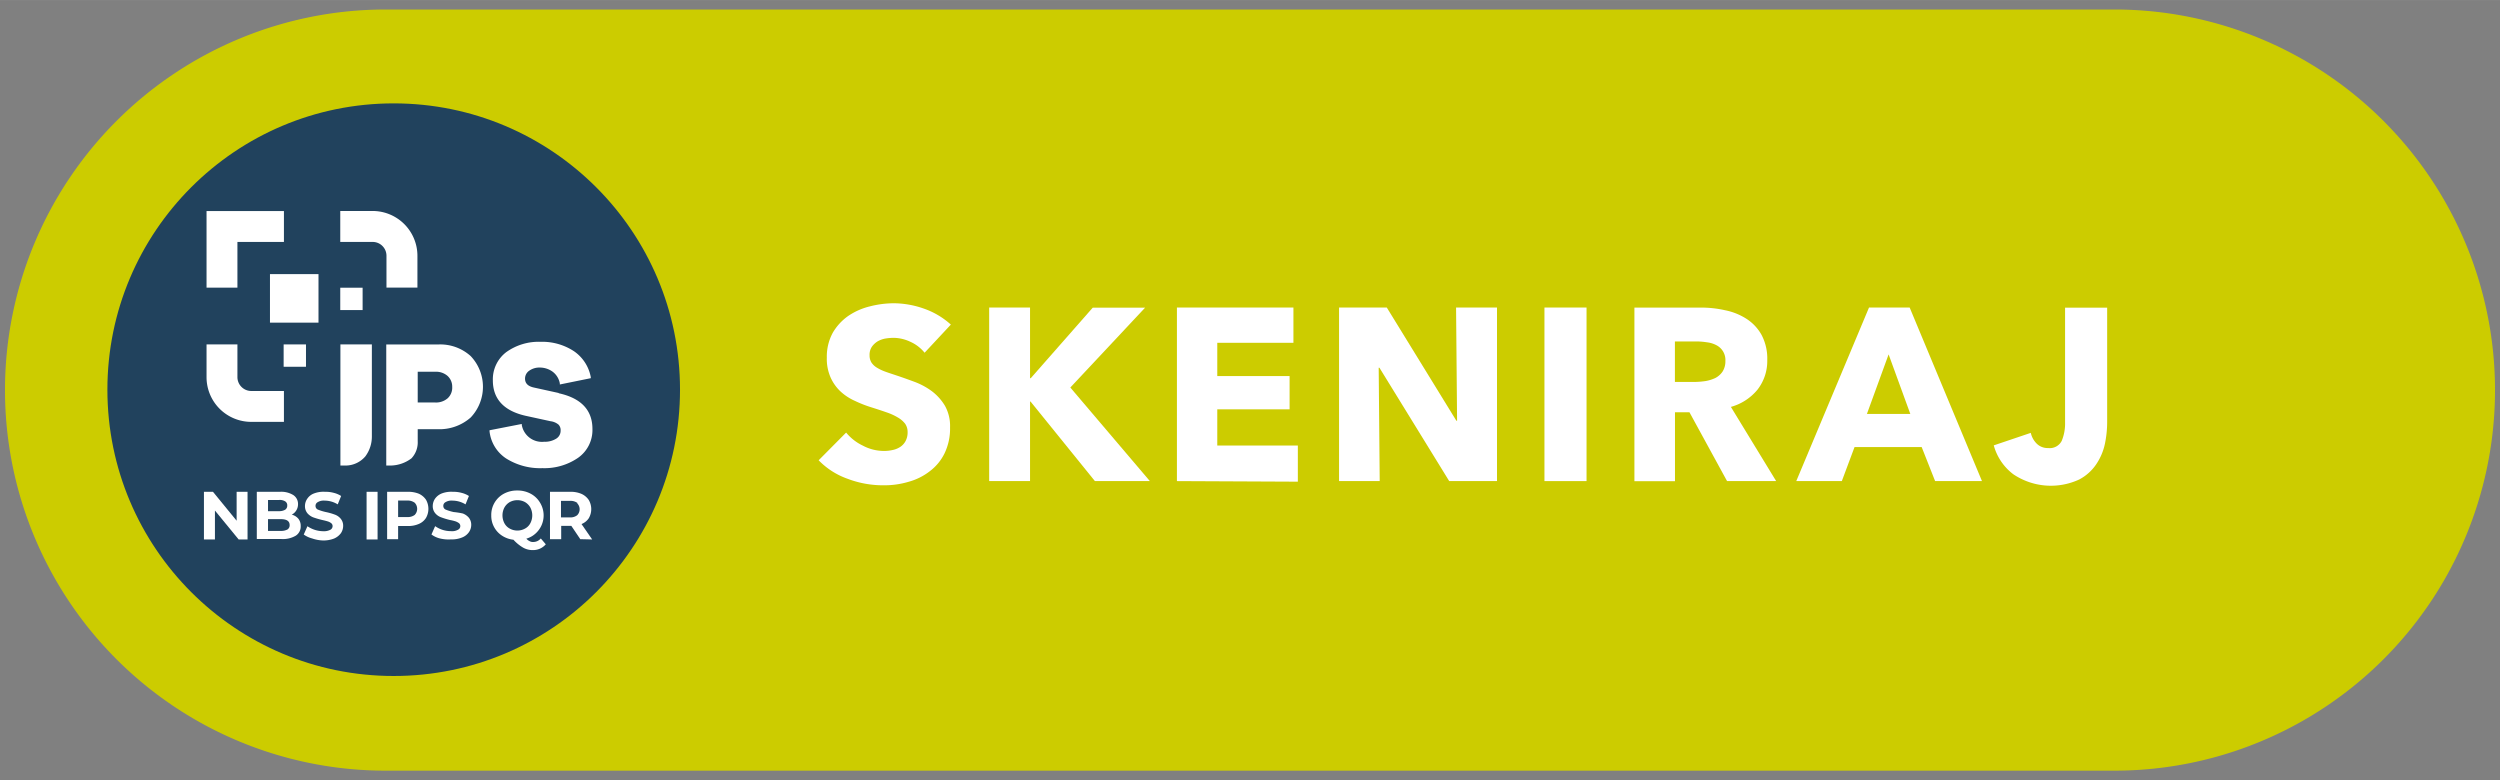
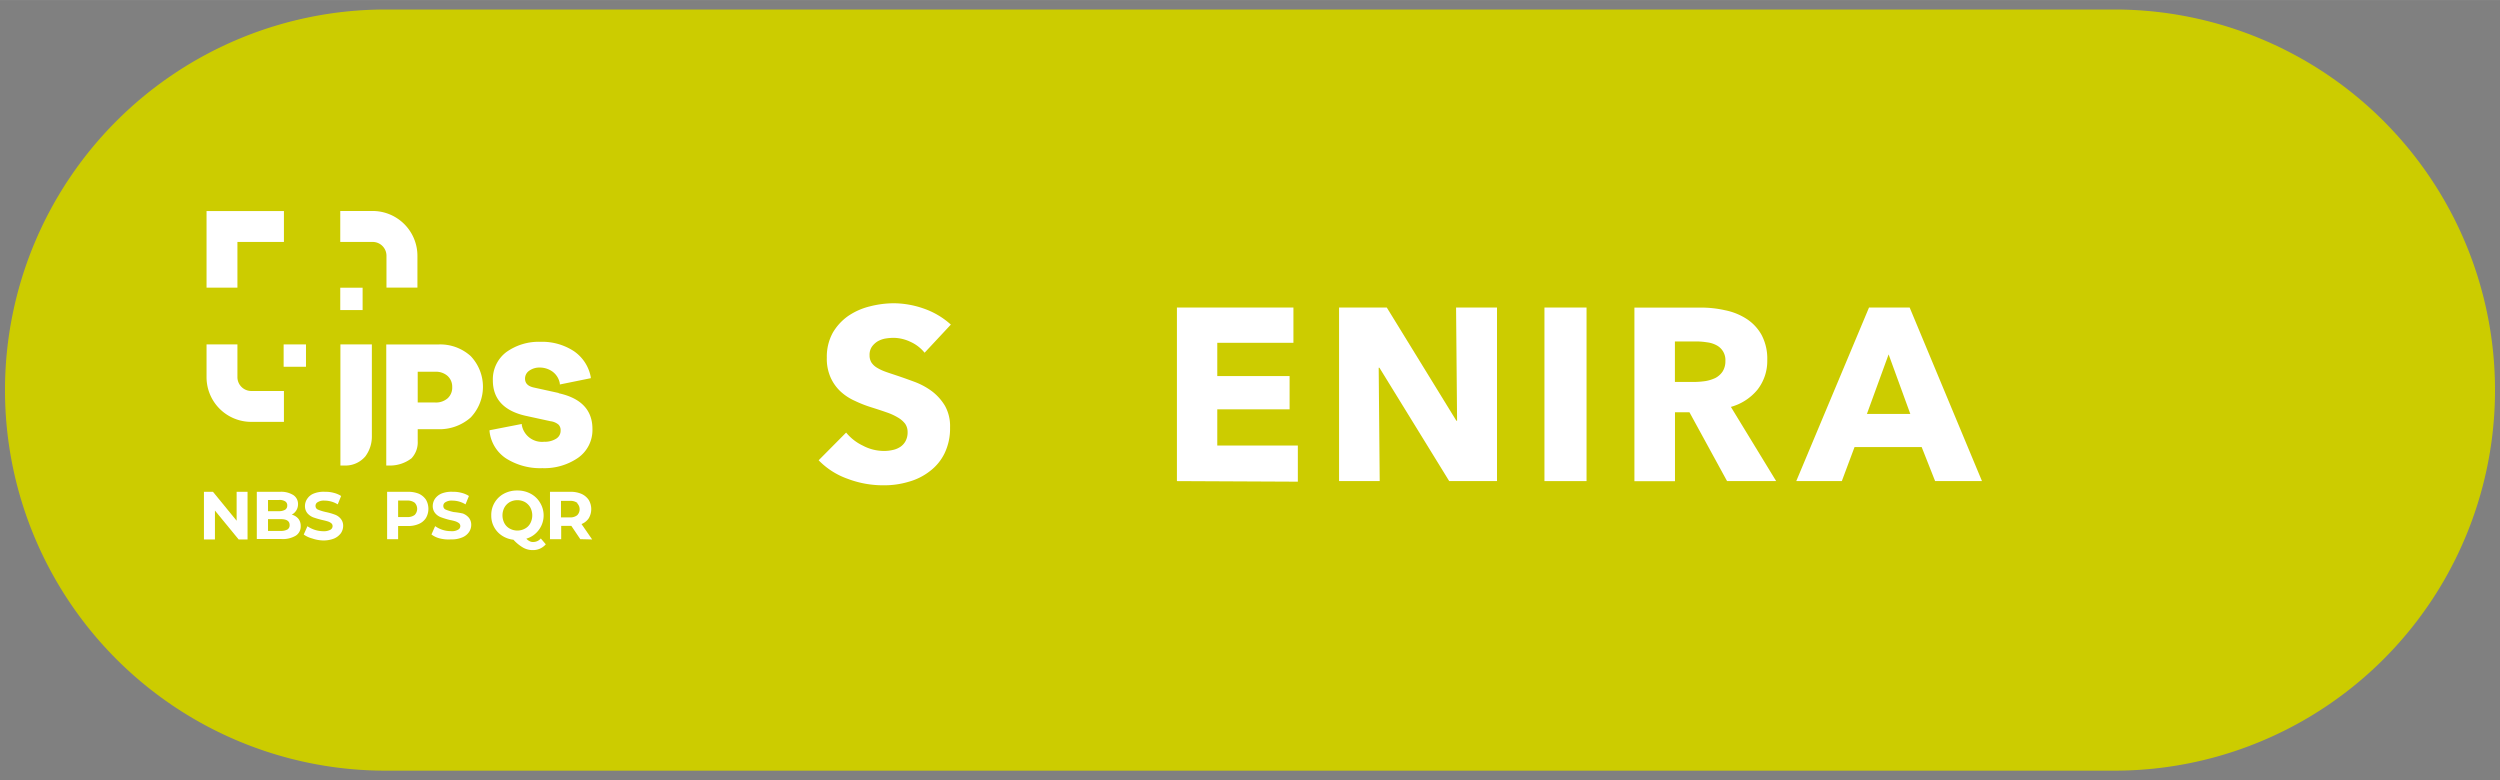
<svg xmlns="http://www.w3.org/2000/svg" width="121.95mm" height="38.06mm" viewBox="0 0 345.69 107.88">
  <rect x="0" y="0" width="345.69" height="107.88" fill="#808080" stroke="none" />
  <title>IPSNBSQR_SKENIRAJ_DUGME2</title>
  <path d="M53.32,1.31H292.38A52.63,52.63,0,0,1,345,53.94h0a52.62,52.62,0,0,1-52.63,52.62H53.32A52.62,52.62,0,0,1,.69,53.94h0A52.63,52.63,0,0,1,53.32,1.31Z" fill="#cc0" />
-   <circle cx="54.44" cy="53.88" r="39.59" fill="#21425d" />
  <path d="M60.62,47.63H53.41V64.37H54a4.89,4.89,0,0,0,2.9-1A3.23,3.23,0,0,0,57.76,61V59.34h2.69a6.51,6.51,0,0,0,4.63-1.61,6.16,6.16,0,0,0,0-8.5,6.27,6.27,0,0,0-4.51-1.6Zm1.29,7.43a2.44,2.44,0,0,1-1.75.59h-2.4V51.4h2.4a2.43,2.43,0,0,1,1.73.58,2,2,0,0,1,.64,1.52A2,2,0,0,1,61.91,55.06ZM51.42,47.62H47.07V64.37h.74a3.6,3.6,0,0,0,2.71-1.27,4.58,4.58,0,0,0,.9-2.76Zm25.8,6.71-3.41-.75C73,53.4,72.6,53,72.6,52.34a1.32,1.32,0,0,1,.56-1.07,2.42,2.42,0,0,1,1.5-.45,3,3,0,0,1,1.75.57,2.59,2.59,0,0,1,1,1.62v.15l4.28-.87v-.15a5.57,5.57,0,0,0-2.34-3.59,8,8,0,0,0-4.6-1.29A7.68,7.68,0,0,0,70,48.69a4.72,4.72,0,0,0-1.85,3.9c0,2.57,1.52,4.22,4.53,4.9l3.44.75a2.16,2.16,0,0,1,1.11.47,1.09,1.09,0,0,1,.29.83,1.27,1.27,0,0,1-.59,1.1,2.94,2.94,0,0,1-1.69.44,2.83,2.83,0,0,1-3.09-2.32v-.14l-4.46.87v.13A5.16,5.16,0,0,0,70,63.4a8.83,8.83,0,0,0,5,1.33,8.21,8.21,0,0,0,4.92-1.42,4.69,4.69,0,0,0,2-4c0-2.59-1.55-4.25-4.63-4.93Z" fill="#fff" />
  <path d="M53.44,35.35v4.41h4.28V35.35a6.2,6.2,0,0,0-6.18-6.18H47.05v4.28h4.49a1.91,1.91,0,0,1,1.9,1.9Z" fill="#fff" />
  <path d="M32.83,52.15V47.62H28.56v4.53a6.18,6.18,0,0,0,6.18,6.18h4.52V54.06H34.74A1.92,1.92,0,0,1,32.83,52.15Z" fill="#fff" />
  <polygon points="28.56 39.77 32.83 39.77 32.83 33.45 39.26 33.45 39.26 29.18 28.56 29.18 28.56 39.77" fill="#fff" />
-   <rect x="37.33" y="37.9" width="6.71" height="6.71" fill="#fff" />
  <rect x="39.22" y="47.62" width="3.09" height="3.09" fill="#fff" />
  <rect x="47.05" y="39.78" width="3.09" height="3.09" fill="#fff" />
  <path d="M127.85,48.77a5.29,5.29,0,0,0-1.94-1.5,5.62,5.62,0,0,0-2.32-.56,7.7,7.7,0,0,0-1.17.1,3.35,3.35,0,0,0-1.07.39,2.79,2.79,0,0,0-.79.74,2,2,0,0,0-.32,1.17,1.91,1.91,0,0,0,.25,1,2.39,2.39,0,0,0,.74.71,6.29,6.29,0,0,0,1.17.56c.45.17,1,.34,1.53.52.81.27,1.65.57,2.54.9a9.77,9.77,0,0,1,2.4,1.3,7.12,7.12,0,0,1,1.79,2,5.73,5.73,0,0,1,.71,3,7.88,7.88,0,0,1-.76,3.58,6.85,6.85,0,0,1-2.05,2.48,8.36,8.36,0,0,1-2.94,1.46,11.63,11.63,0,0,1-3.42.48,13.78,13.78,0,0,1-5-.9,10.4,10.4,0,0,1-4-2.56l3.8-3.83a6.7,6.7,0,0,0,2.32,1.81,6.2,6.2,0,0,0,2.86.73,5.26,5.26,0,0,0,1.25-.13,3,3,0,0,0,1.07-.44,2.21,2.21,0,0,0,.73-.82,2.54,2.54,0,0,0,.27-1.22,2,2,0,0,0-.34-1.15,3.46,3.46,0,0,0-1-.86,8,8,0,0,0-1.55-.71c-.62-.22-1.33-.45-2.12-.7a16.65,16.65,0,0,1-2.25-.88,7.32,7.32,0,0,1-2-1.3,6,6,0,0,1-1.38-1.93,6.35,6.35,0,0,1-.53-2.76,6.9,6.9,0,0,1,.81-3.42,7.36,7.36,0,0,1,2.14-2.34,9.19,9.19,0,0,1,3-1.33,13.5,13.5,0,0,1,3.35-.43,12.74,12.74,0,0,1,4.15.75,10.86,10.86,0,0,1,3.7,2.2Z" fill="#fff" />
-   <path d="M151.4,66.52l-8.9-11h-.07v11h-5.65v-24h5.65v9.77h.1l8.57-9.75h7.24L148,53.58l11,12.94Z" fill="#fff" />
  <path d="M162.74,66.52v-24h16.11V47.4H168.32V52h10v4.6h-10v5h11.14v5Z" fill="#fff" />
  <path d="M200.39,66.52l-9.65-15.68h-.1l.14,15.68h-5.62v-24h6.6l9.62,15.65h.1l-.14-15.65H207v24Z" fill="#fff" />
  <path d="M213.56,66.52v-24h5.82v24Z" fill="#fff" />
  <path d="M238.81,66.52,233.61,57h-2v9.53H226v-24h9.14a14.74,14.74,0,0,1,3.37.36,8.54,8.54,0,0,1,3,1.2,6.27,6.27,0,0,1,2.08,2.23,7,7,0,0,1,.78,3.46A6.44,6.44,0,0,1,243,53.9a7.27,7.27,0,0,1-3.66,2.36l6.26,10.26Zm-.23-16.62a2.29,2.29,0,0,0-1.28-2.19,3.68,3.68,0,0,0-1.26-.38,10,10,0,0,0-1.34-.12h-3.1v5.6h2.76a11.81,11.81,0,0,0,1.46-.12,5.36,5.36,0,0,0,1.36-.42,2.74,2.74,0,0,0,1-.88A2.63,2.63,0,0,0,238.58,49.9Z" fill="#fff" />
  <path d="M267.58,66.52l-1.86-4.71h-9.28l-1.76,4.71h-6.3l10.06-24h5.62l10,24ZM261.15,49l-3,8.23h6Z" fill="#fff" />
-   <path d="M291.07,61.31a8,8,0,0,1-1.19,2.85,6.45,6.45,0,0,1-2.4,2.15,9.31,9.31,0,0,1-9.08-.73,7.47,7.47,0,0,1-2.71-4l5.12-1.73a3,3,0,0,0,.86,1.53,2.14,2.14,0,0,0,1.54.57,1.85,1.85,0,0,0,1.88-1,6.26,6.26,0,0,0,.46-2.57V42.54h5.82V58.33A15,15,0,0,1,291.07,61.31Z" fill="#fff" />
  <path d="M34.23,68v6.59H33l-3.28-4v4H28.2V68h1.25l3.27,4V68Z" fill="#fff" />
  <path d="M41.26,71.73a1.56,1.56,0,0,1,.32,1,1.51,1.51,0,0,1-.67,1.33,3.49,3.49,0,0,1-2,.47h-3.4V68h3.21a3.16,3.16,0,0,1,1.85.46,1.46,1.46,0,0,1,.64,1.25,1.61,1.61,0,0,1-.87,1.45A1.73,1.73,0,0,1,41.26,71.73Zm-4.2-2.6v1.55h1.52a1.67,1.67,0,0,0,.85-.2.67.67,0,0,0,.29-.58.63.63,0,0,0-.29-.58,1.41,1.41,0,0,0-.85-.19Zm2.69,4.08a.68.68,0,0,0,.3-.61c0-.54-.4-.82-1.21-.82H37.06v1.63h1.78A1.89,1.89,0,0,0,39.75,73.21Z" fill="#fff" />
  <path d="M43.16,74.45A3.52,3.52,0,0,1,42,73.91l.51-1.15a3.91,3.91,0,0,0,2.17.69,1.92,1.92,0,0,0,1-.2.58.58,0,0,0,.31-.51.5.5,0,0,0-.18-.39,1.42,1.42,0,0,0-.47-.25c-.19-.06-.45-.13-.78-.2a12.45,12.45,0,0,1-1.23-.36,2.06,2.06,0,0,1-.82-.57,1.54,1.54,0,0,1-.34-1,1.77,1.77,0,0,1,.31-1,1.93,1.93,0,0,1,.93-.74A3.67,3.67,0,0,1,44.94,68a4.28,4.28,0,0,1,1.23.15,3.33,3.33,0,0,1,1,.43l-.47,1.16a3.46,3.46,0,0,0-1.82-.52,1.55,1.55,0,0,0-.94.21.57.57,0,0,0-.31.54.54.54,0,0,0,.35.5,6.74,6.74,0,0,0,1.08.33,8.64,8.64,0,0,1,1.23.35,1.88,1.88,0,0,1,.82.57,1.5,1.5,0,0,1,.34,1,1.81,1.81,0,0,1-.31,1,2.29,2.29,0,0,1-.94.74,4,4,0,0,1-1.54.27A5.07,5.07,0,0,1,43.16,74.45Z" fill="#fff" />
-   <path d="M50.69,68h1.52v6.59H50.69Z" fill="#fff" />
+   <path d="M50.69,68h1.52H50.69Z" fill="#fff" />
  <path d="M57.9,68.26a2.38,2.38,0,0,1,1,.83,2.54,2.54,0,0,1,0,2.53,2.19,2.19,0,0,1-1,.83,3.6,3.6,0,0,1-1.52.28H55.05v1.82H53.53V68h2.85A3.93,3.93,0,0,1,57.9,68.26Zm-.56,2.94a1.21,1.21,0,0,0,0-1.69,1.64,1.64,0,0,0-1.05-.3H55.05v2.28h1.24A1.59,1.59,0,0,0,57.34,71.2Z" fill="#fff" />
  <path d="M60.83,74.45a3.22,3.22,0,0,1-1.17-.55l.51-1.15a3.76,3.76,0,0,0,2.17.69,1.66,1.66,0,0,0,1-.2.56.56,0,0,0,.31-.51.53.53,0,0,0-.18-.39,1.92,1.92,0,0,0-.47-.25,6.39,6.39,0,0,0-.78-.19A10.68,10.68,0,0,1,61,71.53a1.88,1.88,0,0,1-.82-.57,1.5,1.5,0,0,1-.34-1,1.81,1.81,0,0,1,.31-1,2.09,2.09,0,0,1,.93-.73A3.67,3.67,0,0,1,62.61,68a4.28,4.28,0,0,1,1.23.15,3.33,3.33,0,0,1,1,.43l-.47,1.16a3.46,3.46,0,0,0-1.82-.52,1.55,1.55,0,0,0-.94.21.57.57,0,0,0-.31.54.54.54,0,0,0,.35.5,6.74,6.74,0,0,0,1.08.33A10.09,10.09,0,0,1,64,71a2.06,2.06,0,0,1,.82.57,1.54,1.54,0,0,1,.34,1,1.77,1.77,0,0,1-.31,1,2.07,2.07,0,0,1-.94.74,3.69,3.69,0,0,1-1.54.27A5,5,0,0,1,60.83,74.45Z" fill="#fff" />
  <path d="M75.47,75.26a2.29,2.29,0,0,1-1.78.8,2.66,2.66,0,0,1-1.32-.32A5.61,5.61,0,0,1,71,74.63a3.63,3.63,0,0,1-1.59-.57,3.27,3.27,0,0,1-1.48-2.8,3.32,3.32,0,0,1,1.75-3,3.85,3.85,0,0,1,1.85-.44,3.81,3.81,0,0,1,1.84.44,3.29,3.29,0,0,1,1.29,1.22,3.37,3.37,0,0,1-1.07,4.64,3.28,3.28,0,0,1-.81.36,1.41,1.41,0,0,0,.46.35.86.86,0,0,0,.47.11,1.36,1.36,0,0,0,1.07-.49Zm-5.72-2.91a1.82,1.82,0,0,0,.74.74,2.18,2.18,0,0,0,2.1,0,1.76,1.76,0,0,0,.74-.74,2.34,2.34,0,0,0,0-2.18,2,2,0,0,0-.74-.75,2.23,2.23,0,0,0-2.1,0,2,2,0,0,0-.74.75A2.34,2.34,0,0,0,69.75,72.35Z" fill="#fff" />
  <path d="M80.24,74.55,79,72.71H77.6v1.84H76.05V68H78.9a3.73,3.73,0,0,1,1.51.29,2.4,2.4,0,0,1,1,.84,2.49,2.49,0,0,1,0,2.53,2.18,2.18,0,0,1-1,.8l1.47,2.13Zm-.39-5a1.62,1.62,0,0,0-1-.3H77.57v2.29h1.24a1.5,1.5,0,0,0,1-.3,1.17,1.17,0,0,0,0-1.65l0,0Z" fill="#fff" />
</svg>